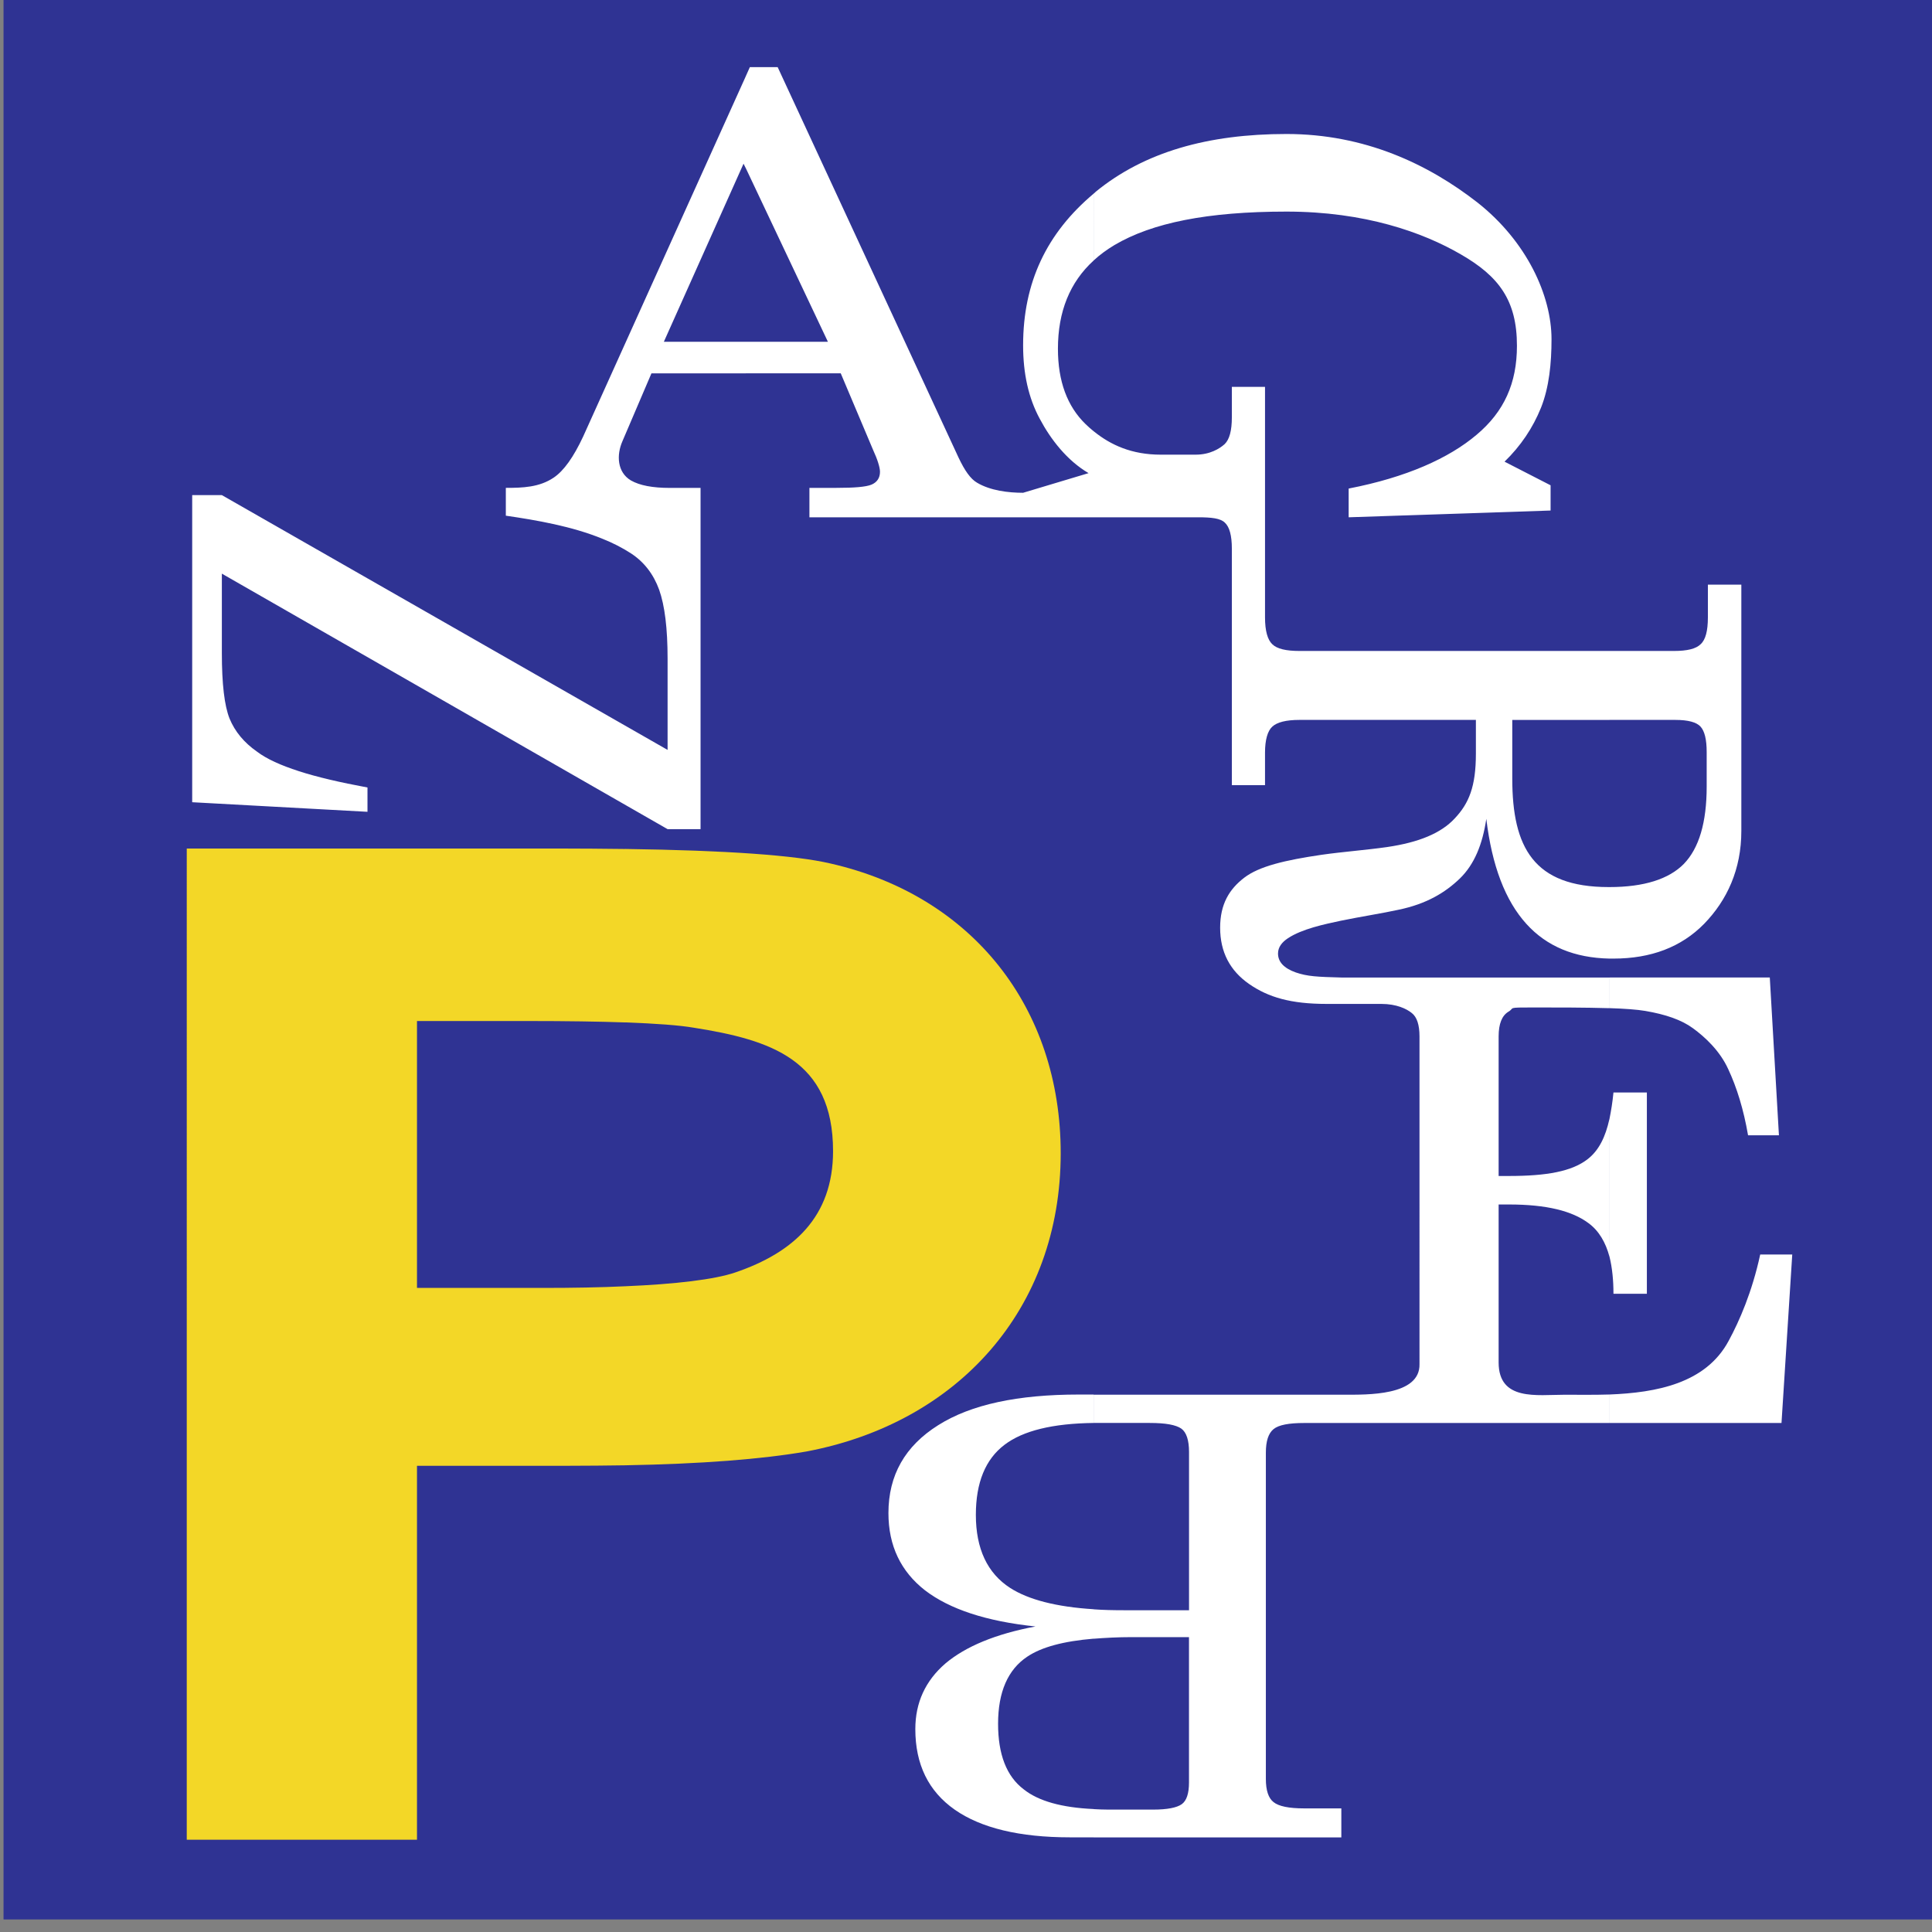
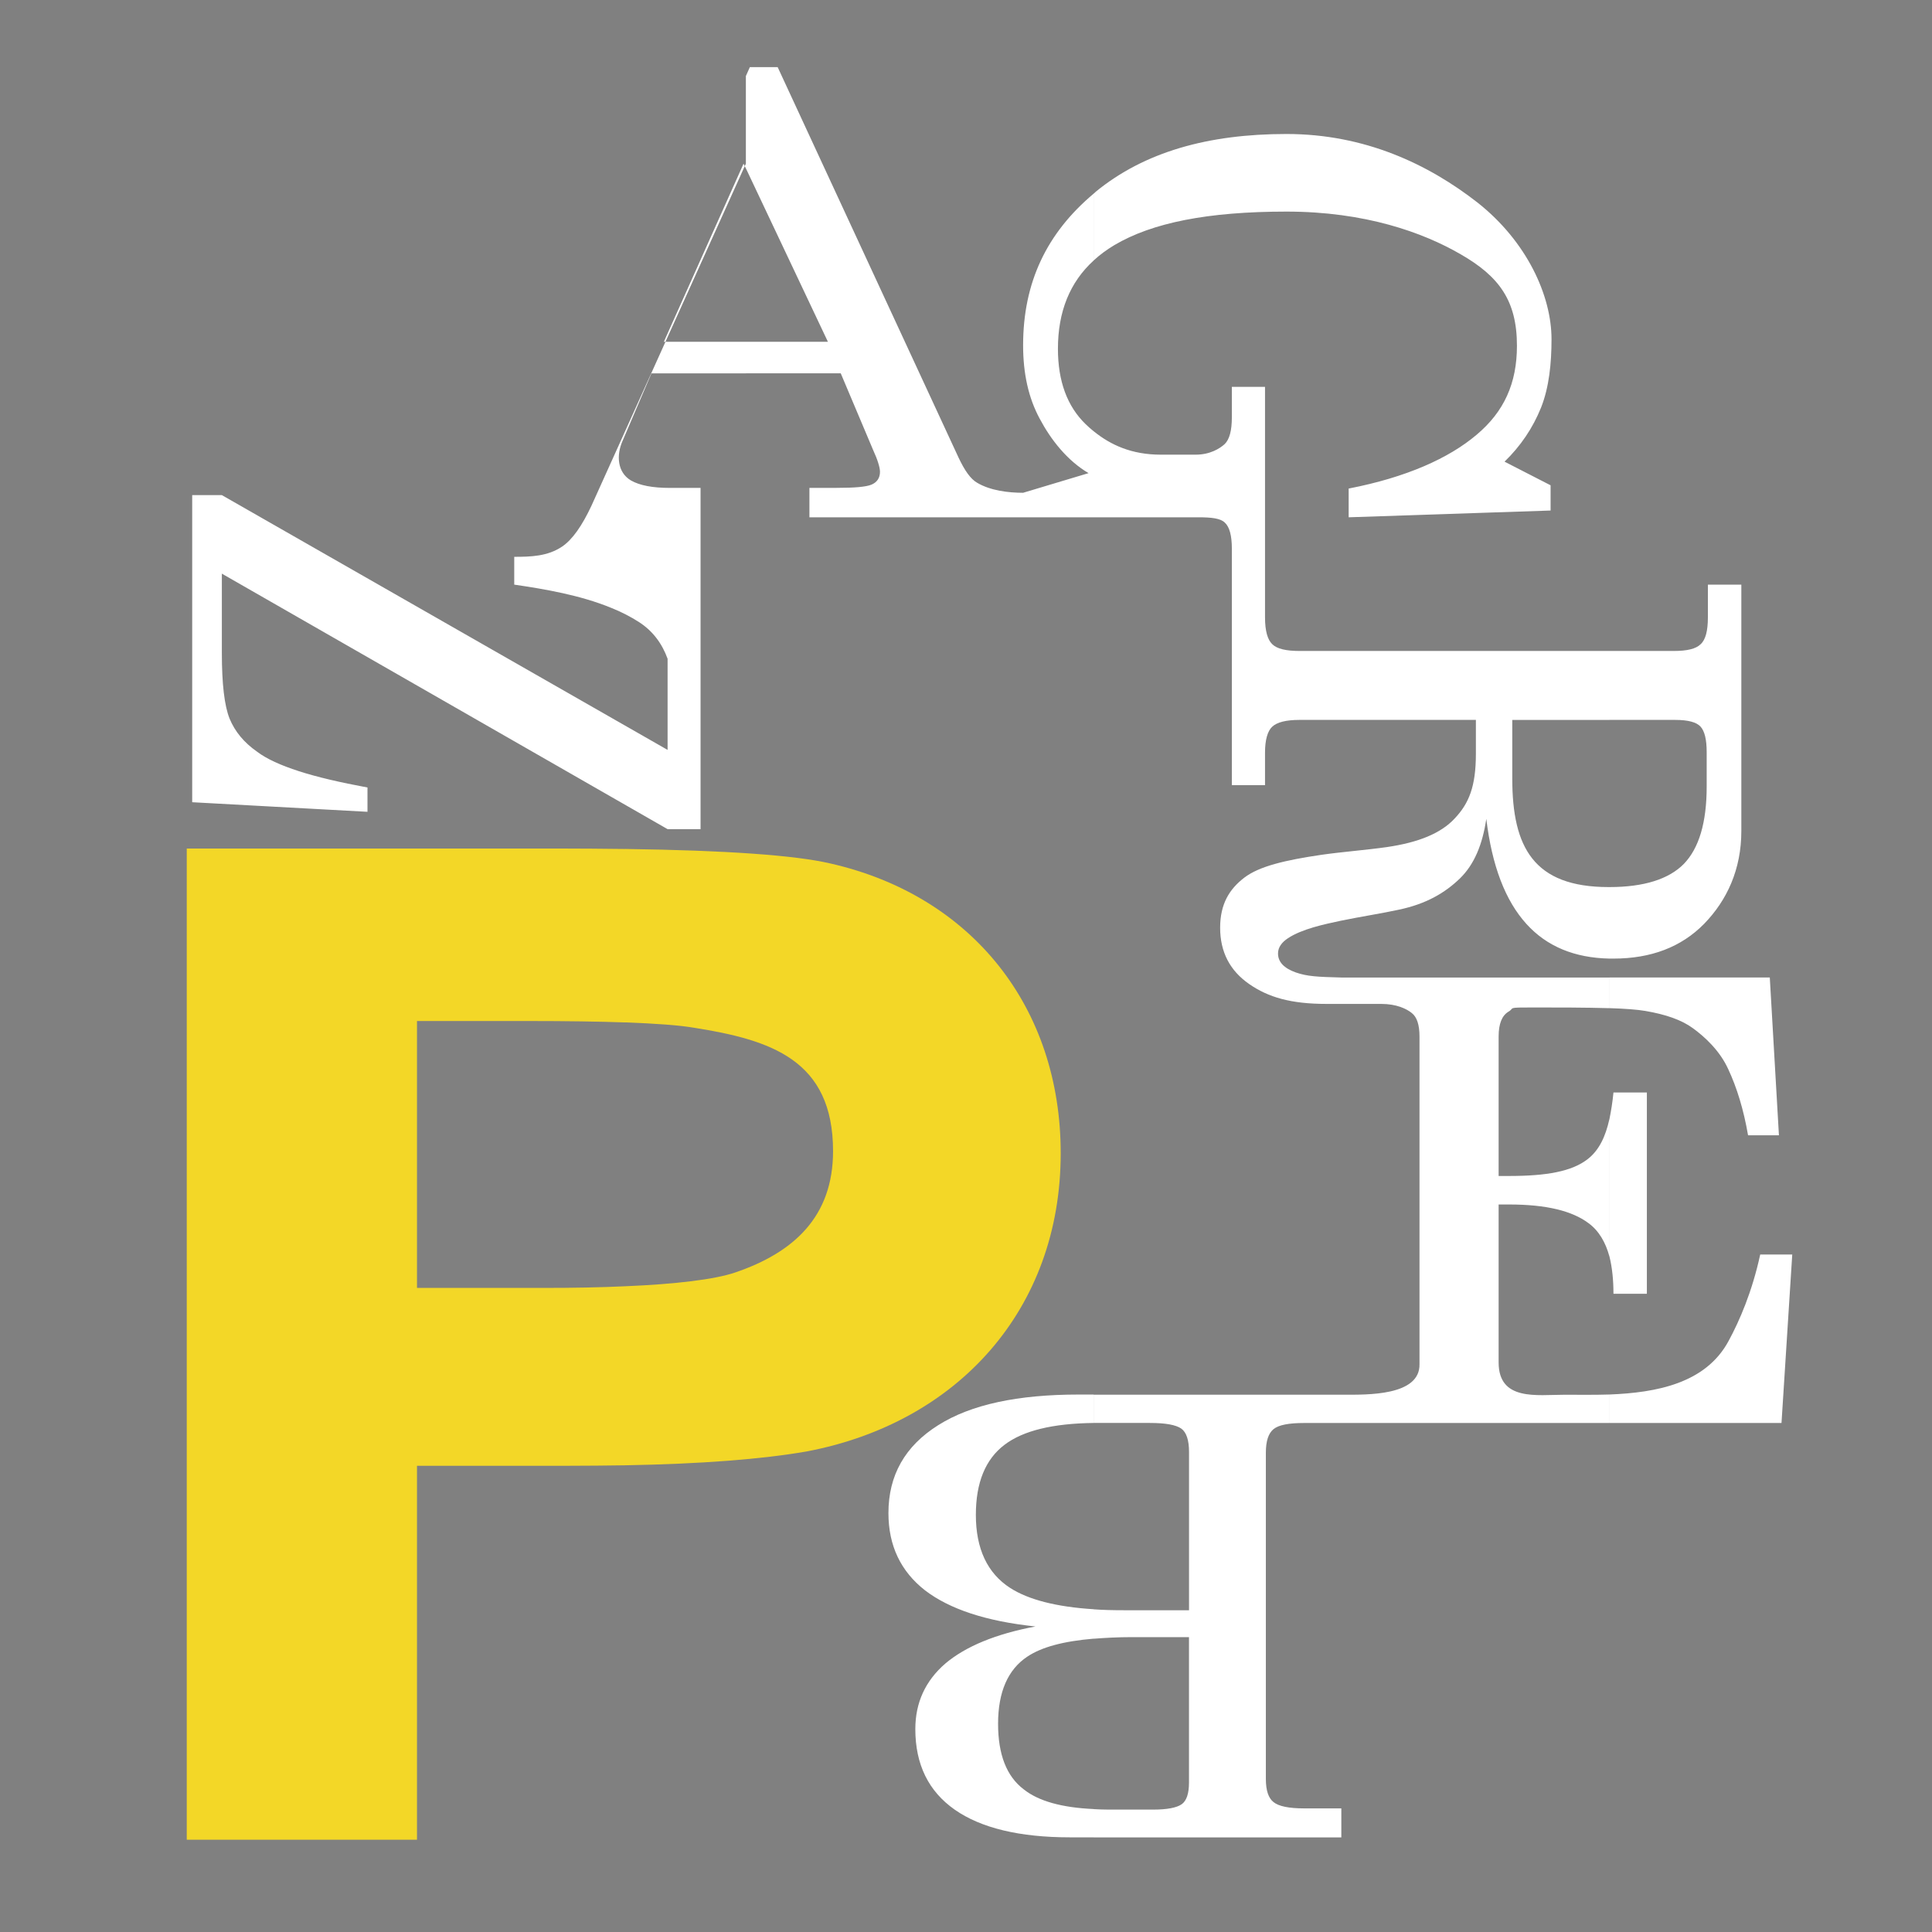
<svg xmlns="http://www.w3.org/2000/svg" version="1.1" id="Layer_1" x="0px" y="0px" width="48px" height="48px" viewBox="0 0 48 48" enable-background="new 0 0 48 48" xml:space="preserve">
  <rect x="0" y="0" width="48" height="48" fill="#808080" stroke="none" />
-   <rect x="0.088" y="-0.312" fill="#2F3393" width="48" height="48" />
  <g>
-     <path fill="#FFFFFF" d="M39.987,35.354v-0.708c1.161-0.046,2.393-0.272,2.962-1.335c0.267-0.494,0.58-1.208,0.783-2.143h0.796   l-0.267,4.186H39.987L39.987,35.354z M39.987,31.22c0.069,0.278,0.099,0.593,0.099,0.923h0.83v-5h-0.83   c-0.023,0.238-0.059,0.459-0.099,0.656V31.22L39.987,31.22z M39.987,25.047v-0.761h3.983l0.227,3.92h-0.767   c-0.11-0.639-0.278-1.185-0.493-1.644c-0.209-0.459-0.581-0.801-0.877-1.016c-0.285-0.209-0.68-0.344-1.185-0.43   C40.678,25.082,40.359,25.059,39.987,25.047L39.987,25.047z M39.987,23.816v-1.777c0.859,0,1.476-0.198,1.847-0.575   c0.377-0.389,0.568-1.028,0.568-1.922v-0.854c0-0.319-0.052-0.528-0.156-0.639c-0.099-0.105-0.302-0.163-0.621-0.163h-1.638v-1.713   h1.603c0.325,0,0.546-0.052,0.662-0.168c0.122-0.11,0.18-0.331,0.18-0.667v-0.813h0.831v6.121c0,0.952-0.354,1.719-0.923,2.305   c-0.57,0.581-1.324,0.865-2.254,0.865C40.051,23.816,40.017,23.816,39.987,23.816z M39.987,16.174v1.713h-2.415v1.458   c0,1.707,0.533,2.694,2.393,2.694c0.005,0,0.017,0,0.022,0v1.777c-0.871-0.018-1.556-0.302-2.062-0.859   c-0.528-0.581-0.859-1.452-0.998-2.613c-0.094,0.633-0.297,1.132-0.656,1.481c-0.361,0.348-0.825,0.633-1.527,0.778   c-0.396,0.087-0.924,0.168-1.435,0.273c-0.407,0.087-0.964,0.203-1.313,0.436c-0.14,0.093-0.244,0.215-0.244,0.377   c0,0.209,0.146,0.366,0.441,0.471c0.29,0.099,0.522,0.11,1.155,0.127h6.638v0.761c-0.593-0.018-1.318-0.018-1.882-0.018   c-0.69,0-0.459,0.006-0.627,0.105c-0.162,0.098-0.244,0.301-0.244,0.615v3.467h0.256c0.93,0,1.568-0.111,1.963-0.424   c0.273-0.215,0.436-0.547,0.534-0.994v3.421c-0.093-0.349-0.261-0.645-0.528-0.837c-0.4-0.295-1.027-0.458-1.969-0.458h-0.256   v3.925c0,0.965,0.953,0.802,1.639,0.802c0.348,0,0.725,0.006,1.114-0.006v0.708h-7.584c-0.378,0-0.633,0.047-0.761,0.152   c-0.127,0.104-0.191,0.295-0.191,0.586v8.106c0,0.284,0.064,0.476,0.191,0.575c0.128,0.104,0.383,0.156,0.761,0.156h0.923v0.721   h-6.154v-0.703c0.115,0.006,0.238,0.012,0.359,0.012h1.121c0.348,0,0.586-0.047,0.709-0.134c0.121-0.087,0.18-0.267,0.18-0.54   v-3.611h-1.423c-0.349,0-0.662,0.018-0.946,0.04v-0.731c0.238,0.018,0.493,0.023,0.766,0.023h1.604v-3.932   c0-0.291-0.064-0.488-0.191-0.58c-0.135-0.094-0.39-0.141-0.785-0.141h-1.271c-0.04,0-0.081,0-0.121,0v-0.702h6.219   c0.558,0,1.893,0.035,1.875-0.761V25.75c0-0.285-0.063-0.482-0.191-0.581c-0.127-0.104-0.377-0.227-0.76-0.227h-1.359   c-0.883,0-1.445-0.163-1.922-0.494s-0.721-0.795-0.721-1.399c0-0.586,0.227-0.958,0.599-1.243s1.017-0.436,1.922-0.569   c0.534-0.076,1.092-0.116,1.626-0.192c0.79-0.116,1.342-0.343,1.684-0.714c0.35-0.372,0.523-0.79,0.523-1.603v-0.842h-4.385   c-0.33,0-0.557,0.058-0.674,0.168c-0.115,0.105-0.18,0.325-0.18,0.645v0.808h-0.824V13.63c0-0.325-0.059-0.54-0.174-0.645   c-0.111-0.11-0.338-0.133-0.662-0.133h-2.596v-2.137c0.424,0.343,0.946,0.581,1.666,0.581h0.865c0.36,0,0.598-0.151,0.721-0.261   c0.121-0.116,0.18-0.336,0.18-0.667V9.612h0.824v5.726c0,0.337,0.064,0.557,0.18,0.667c0.117,0.116,0.344,0.168,0.674,0.168H39.987   L39.987,16.174z M27.172,6.471c0.15-0.14,0.324-0.267,0.517-0.383C28.623,5.536,30,5.257,31.963,5.257   c1.95,0,3.391,0.517,4.331,1.063c0.946,0.545,1.394,1.144,1.394,2.271c0,0.929-0.318,1.637-1.004,2.212   c-0.686,0.581-1.742,1.057-3.177,1.335v0.714l5.017-0.168v-0.627L37.38,11.47c0.401-0.389,0.702-0.836,0.906-1.341   c0.203-0.511,0.261-1.109,0.261-1.701c0-1.086-0.615-2.428-1.834-3.392c-1.227-0.958-2.805-1.707-4.75-1.707   c-1.951,0-3.531,0.447-4.739,1.434c-0.017,0.018-0.034,0.035-0.052,0.046V6.471z M20.569,8.491l-2.038-4.309V1.889l0.099-0.221   h0.691l4.495,9.703c0.151,0.319,0.296,0.528,0.459,0.622c0.331,0.197,0.778,0.25,1.144,0.25l1.626-0.488   c-0.534-0.313-0.94-0.836-1.214-1.353c-0.279-0.517-0.412-1.121-0.412-1.823c0-1.562,0.586-2.788,1.754-3.769v1.661   c-0.593,0.54-0.889,1.271-0.889,2.195c0,0.807,0.232,1.429,0.686,1.87c0.063,0.063,0.133,0.122,0.203,0.18v2.137H20.11v-0.732   h0.673c0.441,0,0.732-0.023,0.871-0.081c0.134-0.058,0.209-0.163,0.209-0.319c0-0.058-0.017-0.134-0.046-0.227   c-0.029-0.093-0.069-0.192-0.122-0.308l-0.807-1.911h-2.357V8.491H20.569L20.569,8.491z M27.172,34.651v0.702   c-1.017,0.012-1.754,0.192-2.213,0.541c-0.476,0.359-0.714,0.94-0.714,1.742c0,0.842,0.285,1.451,0.854,1.817   c0.452,0.29,1.144,0.47,2.073,0.528v0.731c-0.75,0.063-1.295,0.209-1.649,0.447c-0.481,0.319-0.726,0.877-0.726,1.667   c0,0.76,0.209,1.307,0.639,1.631c0.365,0.291,0.946,0.453,1.736,0.488v0.703h-0.593c-1.249,0-2.207-0.232-2.857-0.686   c-0.656-0.459-0.981-1.127-0.981-2.004c0-0.656,0.25-1.201,0.749-1.631c0.505-0.424,1.249-0.732,2.236-0.918   c-1.225-0.128-2.131-0.43-2.741-0.895c-0.604-0.471-0.912-1.109-0.912-1.922c0-0.941,0.412-1.666,1.237-2.184   c0.818-0.517,1.986-0.761,3.49-0.761H27.172z M18.531,4.183l-0.058-0.116l-1.98,4.425h2.038v0.784h-2.346l-0.72,1.684   c-0.151,0.342-0.134,0.772,0.209,0.976c0.221,0.127,0.546,0.186,0.964,0.186h0.767v8.478h-0.819L5.512,14.252v1.974   c0,0.767,0.064,1.307,0.191,1.626c0.134,0.325,0.36,0.598,0.686,0.825c0.238,0.18,0.586,0.337,1.034,0.482   c0.447,0.145,1.022,0.279,1.707,0.406v0.604l-4.355-0.238v-7.63h0.737l11.074,6.33v-2.265c0-0.755-0.07-1.318-0.209-1.713   c-0.139-0.383-0.372-0.691-0.703-0.906c-0.215-0.139-0.453-0.261-0.703-0.36c-0.761-0.313-1.649-0.465-2.404-0.575v-0.093l0,0   v-0.598c0.413,0,0.831-0.012,1.19-0.255c0.25-0.168,0.494-0.511,0.732-1.022l4.042-8.954V4.183z" />
+     <path fill="#FFFFFF" d="M39.987,35.354v-0.708c1.161-0.046,2.393-0.272,2.962-1.335c0.267-0.494,0.58-1.208,0.783-2.143h0.796   l-0.267,4.186H39.987L39.987,35.354z M39.987,31.22c0.069,0.278,0.099,0.593,0.099,0.923h0.83v-5h-0.83   c-0.023,0.238-0.059,0.459-0.099,0.656V31.22L39.987,31.22z M39.987,25.047v-0.761h3.983l0.227,3.92h-0.767   c-0.11-0.639-0.278-1.185-0.493-1.644c-0.209-0.459-0.581-0.801-0.877-1.016c-0.285-0.209-0.68-0.344-1.185-0.43   C40.678,25.082,40.359,25.059,39.987,25.047L39.987,25.047z M39.987,23.816v-1.777c0.859,0,1.476-0.198,1.847-0.575   c0.377-0.389,0.568-1.028,0.568-1.922v-0.854c0-0.319-0.052-0.528-0.156-0.639c-0.099-0.105-0.302-0.163-0.621-0.163h-1.638v-1.713   h1.603c0.325,0,0.546-0.052,0.662-0.168c0.122-0.11,0.18-0.331,0.18-0.667v-0.813h0.831v6.121c0,0.952-0.354,1.719-0.923,2.305   c-0.57,0.581-1.324,0.865-2.254,0.865C40.051,23.816,40.017,23.816,39.987,23.816z M39.987,16.174v1.713h-2.415v1.458   c0,1.707,0.533,2.694,2.393,2.694c0.005,0,0.017,0,0.022,0v1.777c-0.871-0.018-1.556-0.302-2.062-0.859   c-0.528-0.581-0.859-1.452-0.998-2.613c-0.094,0.633-0.297,1.132-0.656,1.481c-0.361,0.348-0.825,0.633-1.527,0.778   c-0.396,0.087-0.924,0.168-1.435,0.273c-0.407,0.087-0.964,0.203-1.313,0.436c-0.14,0.093-0.244,0.215-0.244,0.377   c0,0.209,0.146,0.366,0.441,0.471c0.29,0.099,0.522,0.11,1.155,0.127h6.638v0.761c-0.593-0.018-1.318-0.018-1.882-0.018   c-0.69,0-0.459,0.006-0.627,0.105c-0.162,0.098-0.244,0.301-0.244,0.615v3.467h0.256c0.93,0,1.568-0.111,1.963-0.424   c0.273-0.215,0.436-0.547,0.534-0.994v3.421c-0.093-0.349-0.261-0.645-0.528-0.837c-0.4-0.295-1.027-0.458-1.969-0.458h-0.256   v3.925c0,0.965,0.953,0.802,1.639,0.802c0.348,0,0.725,0.006,1.114-0.006v0.708h-7.584c-0.378,0-0.633,0.047-0.761,0.152   c-0.127,0.104-0.191,0.295-0.191,0.586v8.106c0,0.284,0.064,0.476,0.191,0.575c0.128,0.104,0.383,0.156,0.761,0.156h0.923v0.721   h-6.154v-0.703c0.115,0.006,0.238,0.012,0.359,0.012h1.121c0.348,0,0.586-0.047,0.709-0.134c0.121-0.087,0.18-0.267,0.18-0.54   v-3.611h-1.423c-0.349,0-0.662,0.018-0.946,0.04v-0.731c0.238,0.018,0.493,0.023,0.766,0.023h1.604v-3.932   c0-0.291-0.064-0.488-0.191-0.58c-0.135-0.094-0.39-0.141-0.785-0.141h-1.271c-0.04,0-0.081,0-0.121,0v-0.702h6.219   c0.558,0,1.893,0.035,1.875-0.761V25.75c0-0.285-0.063-0.482-0.191-0.581c-0.127-0.104-0.377-0.227-0.76-0.227h-1.359   c-0.883,0-1.445-0.163-1.922-0.494s-0.721-0.795-0.721-1.399c0-0.586,0.227-0.958,0.599-1.243s1.017-0.436,1.922-0.569   c0.534-0.076,1.092-0.116,1.626-0.192c0.79-0.116,1.342-0.343,1.684-0.714c0.35-0.372,0.523-0.79,0.523-1.603v-0.842h-4.385   c-0.33,0-0.557,0.058-0.674,0.168c-0.115,0.105-0.18,0.325-0.18,0.645v0.808h-0.824V13.63c0-0.325-0.059-0.54-0.174-0.645   c-0.111-0.11-0.338-0.133-0.662-0.133h-2.596v-2.137c0.424,0.343,0.946,0.581,1.666,0.581h0.865c0.36,0,0.598-0.151,0.721-0.261   c0.121-0.116,0.18-0.336,0.18-0.667V9.612h0.824v5.726c0,0.337,0.064,0.557,0.18,0.667c0.117,0.116,0.344,0.168,0.674,0.168H39.987   L39.987,16.174z M27.172,6.471c0.15-0.14,0.324-0.267,0.517-0.383C28.623,5.536,30,5.257,31.963,5.257   c1.95,0,3.391,0.517,4.331,1.063c0.946,0.545,1.394,1.144,1.394,2.271c0,0.929-0.318,1.637-1.004,2.212   c-0.686,0.581-1.742,1.057-3.177,1.335v0.714l5.017-0.168v-0.627L37.38,11.47c0.401-0.389,0.702-0.836,0.906-1.341   c0.203-0.511,0.261-1.109,0.261-1.701c0-1.086-0.615-2.428-1.834-3.392c-1.227-0.958-2.805-1.707-4.75-1.707   c-1.951,0-3.531,0.447-4.739,1.434c-0.017,0.018-0.034,0.035-0.052,0.046V6.471z M20.569,8.491l-2.038-4.309V1.889l0.099-0.221   h0.691l4.495,9.703c0.151,0.319,0.296,0.528,0.459,0.622c0.331,0.197,0.778,0.25,1.144,0.25l1.626-0.488   c-0.534-0.313-0.94-0.836-1.214-1.353c-0.279-0.517-0.412-1.121-0.412-1.823c0-1.562,0.586-2.788,1.754-3.769v1.661   c-0.593,0.54-0.889,1.271-0.889,2.195c0,0.807,0.232,1.429,0.686,1.87c0.063,0.063,0.133,0.122,0.203,0.18v2.137H20.11v-0.732   h0.673c0.441,0,0.732-0.023,0.871-0.081c0.134-0.058,0.209-0.163,0.209-0.319c0-0.058-0.017-0.134-0.046-0.227   c-0.029-0.093-0.069-0.192-0.122-0.308l-0.807-1.911h-2.357V8.491H20.569L20.569,8.491z M27.172,34.651v0.702   c-1.017,0.012-1.754,0.192-2.213,0.541c-0.476,0.359-0.714,0.94-0.714,1.742c0,0.842,0.285,1.451,0.854,1.817   c0.452,0.29,1.144,0.47,2.073,0.528v0.731c-0.75,0.063-1.295,0.209-1.649,0.447c-0.481,0.319-0.726,0.877-0.726,1.667   c0,0.76,0.209,1.307,0.639,1.631c0.365,0.291,0.946,0.453,1.736,0.488v0.703h-0.593c-1.249,0-2.207-0.232-2.857-0.686   c-0.656-0.459-0.981-1.127-0.981-2.004c0-0.656,0.25-1.201,0.749-1.631c0.505-0.424,1.249-0.732,2.236-0.918   c-1.225-0.128-2.131-0.43-2.741-0.895c-0.604-0.471-0.912-1.109-0.912-1.922c0-0.941,0.412-1.666,1.237-2.184   c0.818-0.517,1.986-0.761,3.49-0.761H27.172z M18.531,4.183l-0.058-0.116l-1.98,4.425h2.038v0.784h-2.346l-0.72,1.684   c-0.151,0.342-0.134,0.772,0.209,0.976c0.221,0.127,0.546,0.186,0.964,0.186h0.767v8.478h-0.819L5.512,14.252v1.974   c0,0.767,0.064,1.307,0.191,1.626c0.134,0.325,0.36,0.598,0.686,0.825c0.238,0.18,0.586,0.337,1.034,0.482   c0.447,0.145,1.022,0.279,1.707,0.406v0.604l-4.355-0.238v-7.63h0.737l11.074,6.33v-2.265c-0.139-0.383-0.372-0.691-0.703-0.906c-0.215-0.139-0.453-0.261-0.703-0.36c-0.761-0.313-1.649-0.465-2.404-0.575v-0.093l0,0   v-0.598c0.413,0,0.831-0.012,1.19-0.255c0.25-0.168,0.494-0.511,0.732-1.022l4.042-8.954V4.183z" />
    <path fill="#F3D727" d="M15.529,31.957c1.26-0.053,2.224-0.168,2.735-0.342c1.452-0.494,2.433-1.383,2.433-3.015   c0-2.271-1.55-2.764-3.449-3.065c-0.372-0.064-0.941-0.105-1.719-0.134v-4.309c2.526,0.035,4.227,0.157,5.098,0.36   c3.531,0.801,5.726,3.583,5.726,7.2c0,3.88-2.561,6.701-6.318,7.41c-1.103,0.191-2.602,0.309-4.506,0.343V31.957z M10.36,25.366   v6.632h3.13c0.744,0,1.429-0.012,2.039-0.041v4.448c-0.453,0.006-0.935,0.012-1.435,0.012H10.36v9.291h-5.72V21.081h9.181   c0.61,0,1.179,0.006,1.708,0.012v4.309c-0.656-0.023-1.452-0.035-2.398-0.035H10.36z" />
  </g>
</svg>